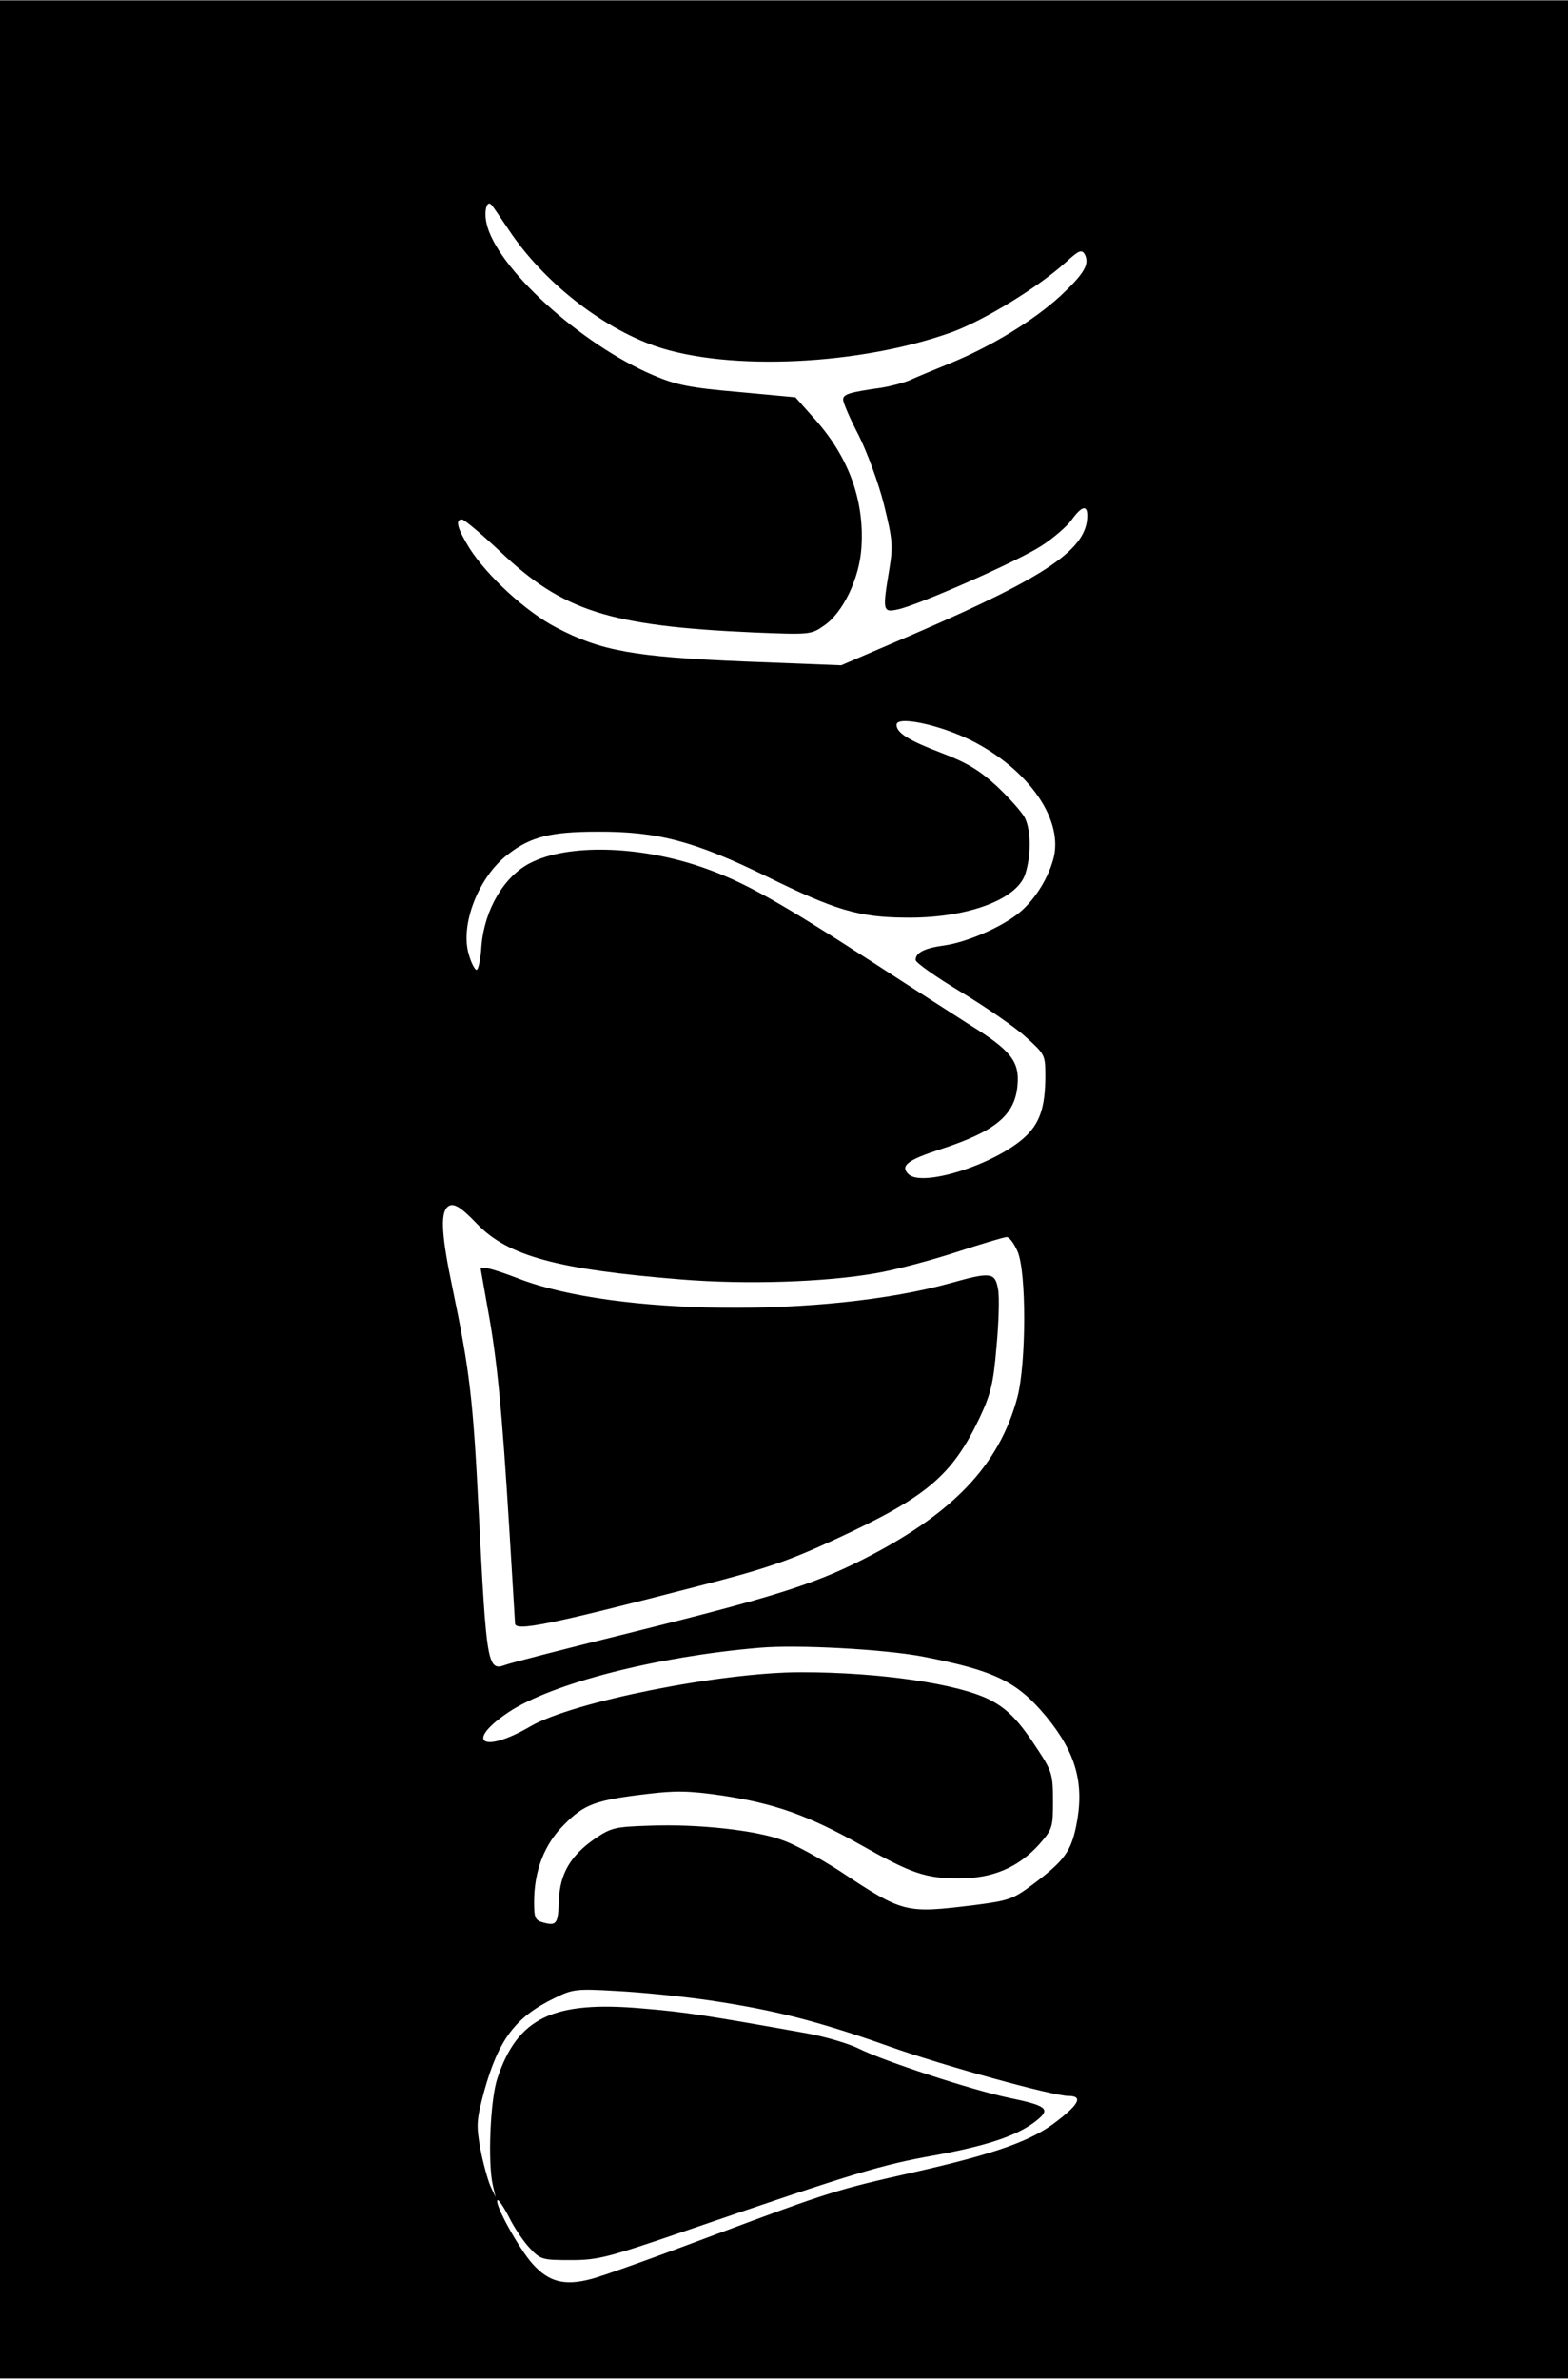
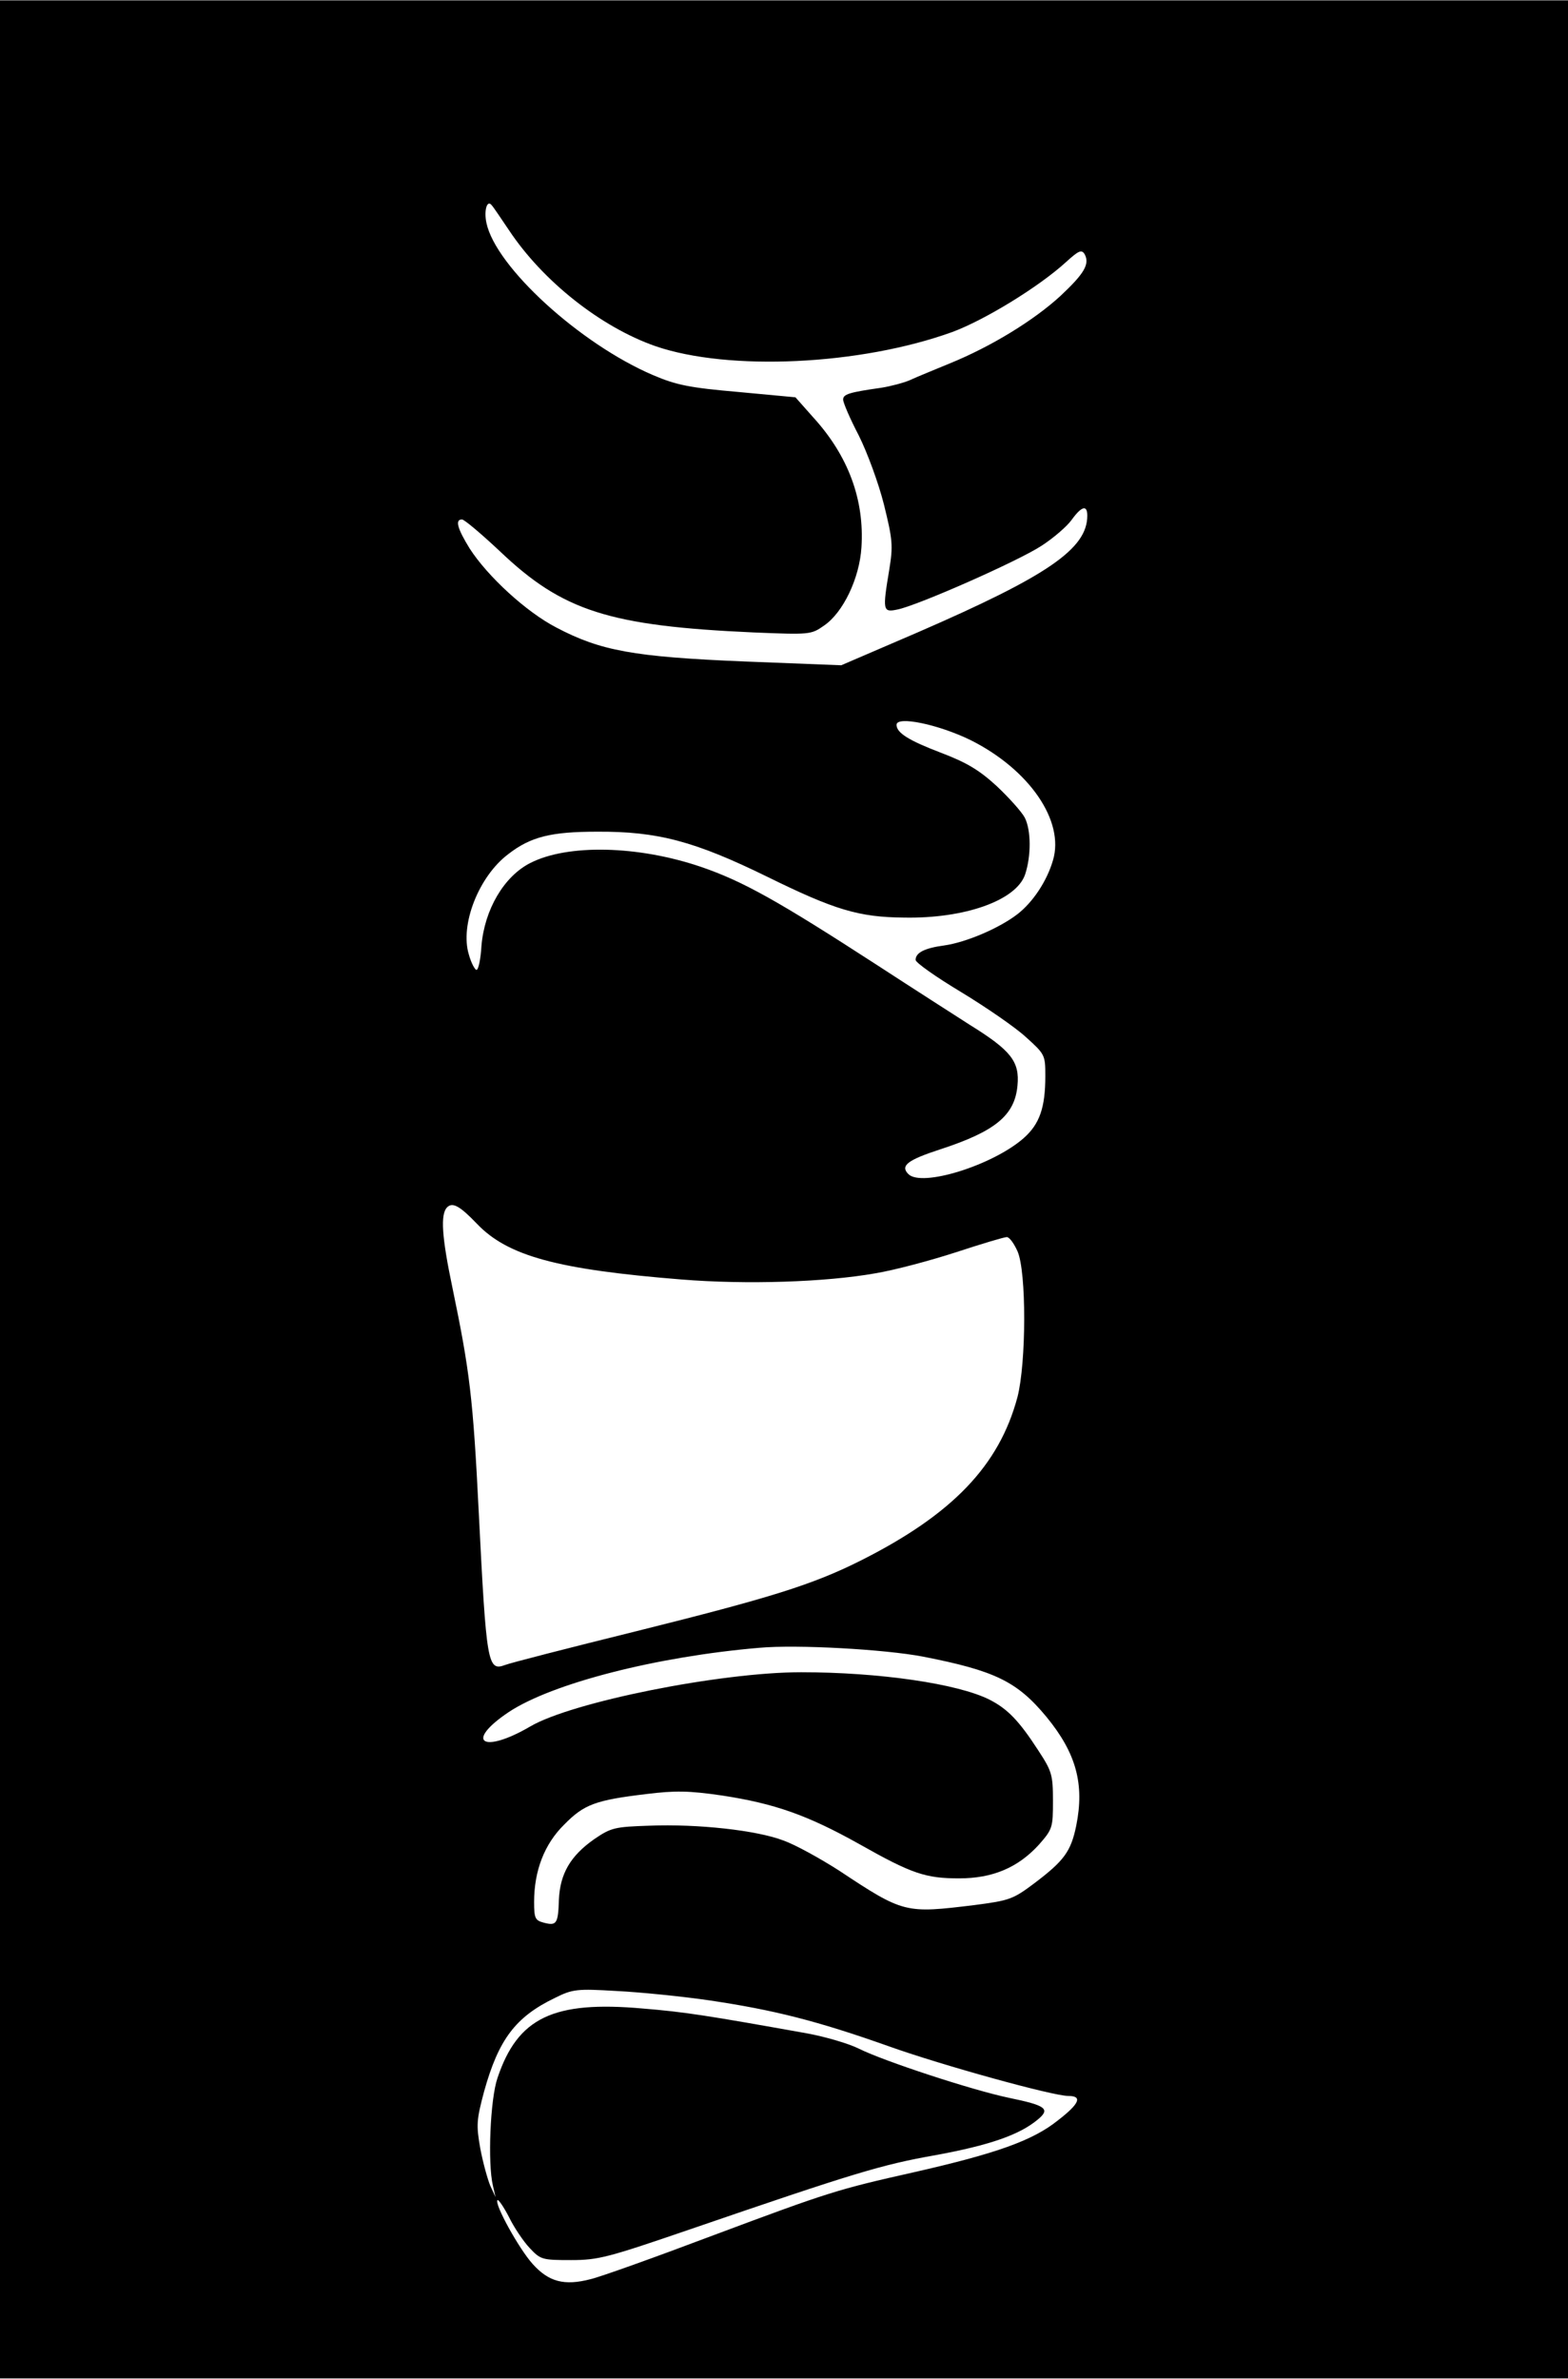
<svg xmlns="http://www.w3.org/2000/svg" version="1.0" width="308pt" height="467pt" viewBox="0 0 411 623" preserveAspectRatio="xMidYMid meet">
  <g transform="translate(0,623) scale(0.1,-0.1)" fill="#000000" stroke="none">
-     <path d="M0 3115 l0 -3115 2055 0 2055 0 0 3115 0 3115 -2055 0 -2055 0 0 -3115z m1334 2513 c89 -134 241 -254 384 -304 192 -66 537 -50 778 37 84 31 227 118 299 184 32 29 40 33 48 20 14 -26 -1 -51 -64 -110 -70 -64 -181 -132 -289 -176 -41 -17 -88 -36 -105 -44 -16 -7 -50 -16 -75 -20 -85 -12 -100 -17 -100 -31 0 -8 18 -50 41 -94 22 -44 52 -125 66 -181 23 -93 24 -108 14 -170 -18 -108 -17 -113 21 -105 52 10 317 127 378 167 31 20 67 51 79 68 26 36 41 40 41 11 0 -87 -104 -158 -445 -306 l-200 -86 -255 10 c-290 12 -376 28 -492 89 -79 41 -180 134 -227 207 -32 52 -39 76 -20 76 6 0 51 -38 100 -84 164 -156 286 -195 664 -212 147 -6 151 -6 185 18 50 34 93 124 98 205 8 124 -34 239 -126 340 l-47 53 -150 14 c-127 11 -162 18 -223 44 -192 82 -413 284 -437 399 -7 33 2 62 14 46 4 -4 24 -34 45 -65z m1210 -1336 c154 -77 247 -212 216 -315 -16 -55 -53 -110 -93 -141 -48 -37 -135 -74 -192 -82 -52 -7 -75 -19 -75 -38 0 -7 54 -45 119 -84 66 -40 143 -93 170 -118 50 -45 51 -47 51 -102 0 -83 -15 -126 -57 -163 -81 -71 -267 -129 -302 -94 -22 22 -2 37 84 65 144 47 195 89 202 167 6 63 -17 92 -125 159 -42 27 -150 96 -239 154 -264 171 -355 222 -466 260 -165 56 -349 60 -447 10 -69 -35 -120 -122 -128 -217 -2 -35 -8 -63 -13 -63 -4 0 -14 18 -20 40 -24 78 26 205 103 263 59 46 113 59 233 59 159 1 256 -25 446 -118 177 -87 240 -106 359 -107 159 -3 294 45 317 113 16 48 16 116 -1 149 -8 15 -41 52 -74 83 -46 42 -78 61 -146 87 -84 32 -116 52 -116 73 0 24 110 1 194 -40z m-1294 -1267 c81 -85 212 -120 535 -146 172 -14 379 -7 509 16 49 8 143 33 211 55 67 22 127 40 134 40 7 0 19 -17 28 -37 24 -54 23 -293 0 -382 -48 -180 -171 -308 -412 -429 -126 -63 -236 -97 -585 -184 -178 -44 -334 -84 -346 -89 -46 -17 -49 2 -69 398 -15 303 -24 373 -69 590 -28 133 -32 193 -14 211 14 14 33 4 78 -43z m1169 -1134 c189 -37 247 -65 324 -158 78 -95 100 -176 78 -285 -14 -68 -32 -92 -110 -151 -56 -42 -65 -45 -157 -57 -181 -22 -185 -22 -354 90 -50 32 -115 68 -146 79 -70 27 -225 44 -352 39 -90 -3 -100 -5 -144 -35 -63 -44 -90 -91 -93 -159 -2 -63 -6 -69 -40 -60 -22 6 -25 11 -25 54 0 82 27 152 79 203 52 53 82 64 216 80 74 9 109 9 198 -4 137 -21 223 -51 359 -127 138 -78 174 -90 262 -90 88 0 154 28 209 88 36 41 37 45 37 115 0 69 -3 78 -39 133 -50 77 -80 108 -127 132 -83 42 -289 72 -494 72 -212 0 -601 -78 -710 -142 -125 -73 -174 -41 -56 38 114 75 386 145 656 168 100 9 329 -4 429 -23z m-557 -901 c167 -25 279 -53 468 -120 140 -50 430 -130 470 -130 38 0 30 -20 -27 -64 -66 -53 -162 -87 -378 -136 -200 -45 -220 -51 -525 -165 -151 -57 -296 -109 -322 -115 -69 -18 -110 -7 -152 40 -36 40 -101 158 -92 167 2 3 16 -17 30 -44 13 -27 38 -64 54 -81 29 -31 33 -32 109 -32 72 0 97 7 313 81 426 146 500 169 643 194 141 26 219 53 267 93 34 28 22 37 -75 57 -96 20 -328 96 -394 129 -26 13 -87 31 -136 40 -263 47 -320 56 -430 65 -235 21 -328 -24 -381 -182 -19 -55 -26 -223 -12 -282 l7 -30 -14 30 c-7 17 -19 60 -26 97 -11 62 -10 75 10 150 38 136 82 195 186 245 46 23 58 24 160 18 61 -3 172 -14 247 -25z" />
-     <path d="M1260 2907 c0 -2 9 -50 19 -108 24 -129 37 -265 56 -574 8 -132 15 -243 15 -247 0 -22 88 -4 474 96 184 47 244 68 365 124 240 111 306 166 379 319 29 62 36 90 44 186 6 63 8 131 4 151 -8 44 -19 45 -126 15 -326 -90 -880 -85 -1130 12 -68 26 -100 34 -100 26z" />
+     <path d="M0 3115 l0 -3115 2055 0 2055 0 0 3115 0 3115 -2055 0 -2055 0 0 -3115z m1334 2513 c89 -134 241 -254 384 -304 192 -66 537 -50 778 37 84 31 227 118 299 184 32 29 40 33 48 20 14 -26 -1 -51 -64 -110 -70 -64 -181 -132 -289 -176 -41 -17 -88 -36 -105 -44 -16 -7 -50 -16 -75 -20 -85 -12 -100 -17 -100 -31 0 -8 18 -50 41 -94 22 -44 52 -125 66 -181 23 -93 24 -108 14 -170 -18 -108 -17 -113 21 -105 52 10 317 127 378 167 31 20 67 51 79 68 26 36 41 40 41 11 0 -87 -104 -158 -445 -306 l-200 -86 -255 10 c-290 12 -376 28 -492 89 -79 41 -180 134 -227 207 -32 52 -39 76 -20 76 6 0 51 -38 100 -84 164 -156 286 -195 664 -212 147 -6 151 -6 185 18 50 34 93 124 98 205 8 124 -34 239 -126 340 l-47 53 -150 14 c-127 11 -162 18 -223 44 -192 82 -413 284 -437 399 -7 33 2 62 14 46 4 -4 24 -34 45 -65z m1210 -1336 c154 -77 247 -212 216 -315 -16 -55 -53 -110 -93 -141 -48 -37 -135 -74 -192 -82 -52 -7 -75 -19 -75 -38 0 -7 54 -45 119 -84 66 -40 143 -93 170 -118 50 -45 51 -47 51 -102 0 -83 -15 -126 -57 -163 -81 -71 -267 -129 -302 -94 -22 22 -2 37 84 65 144 47 195 89 202 167 6 63 -17 92 -125 159 -42 27 -150 96 -239 154 -264 171 -355 222 -466 260 -165 56 -349 60 -447 10 -69 -35 -120 -122 -128 -217 -2 -35 -8 -63 -13 -63 -4 0 -14 18 -20 40 -24 78 26 205 103 263 59 46 113 59 233 59 159 1 256 -25 446 -118 177 -87 240 -106 359 -107 159 -3 294 45 317 113 16 48 16 116 -1 149 -8 15 -41 52 -74 83 -46 42 -78 61 -146 87 -84 32 -116 52 -116 73 0 24 110 1 194 -40z m-1294 -1267 c81 -85 212 -120 535 -146 172 -14 379 -7 509 16 49 8 143 33 211 55 67 22 127 40 134 40 7 0 19 -17 28 -37 24 -54 23 -293 0 -382 -48 -180 -171 -308 -412 -429 -126 -63 -236 -97 -585 -184 -178 -44 -334 -84 -346 -89 -46 -17 -49 2 -69 398 -15 303 -24 373 -69 590 -28 133 -32 193 -14 211 14 14 33 4 78 -43m1169 -1134 c189 -37 247 -65 324 -158 78 -95 100 -176 78 -285 -14 -68 -32 -92 -110 -151 -56 -42 -65 -45 -157 -57 -181 -22 -185 -22 -354 90 -50 32 -115 68 -146 79 -70 27 -225 44 -352 39 -90 -3 -100 -5 -144 -35 -63 -44 -90 -91 -93 -159 -2 -63 -6 -69 -40 -60 -22 6 -25 11 -25 54 0 82 27 152 79 203 52 53 82 64 216 80 74 9 109 9 198 -4 137 -21 223 -51 359 -127 138 -78 174 -90 262 -90 88 0 154 28 209 88 36 41 37 45 37 115 0 69 -3 78 -39 133 -50 77 -80 108 -127 132 -83 42 -289 72 -494 72 -212 0 -601 -78 -710 -142 -125 -73 -174 -41 -56 38 114 75 386 145 656 168 100 9 329 -4 429 -23z m-557 -901 c167 -25 279 -53 468 -120 140 -50 430 -130 470 -130 38 0 30 -20 -27 -64 -66 -53 -162 -87 -378 -136 -200 -45 -220 -51 -525 -165 -151 -57 -296 -109 -322 -115 -69 -18 -110 -7 -152 40 -36 40 -101 158 -92 167 2 3 16 -17 30 -44 13 -27 38 -64 54 -81 29 -31 33 -32 109 -32 72 0 97 7 313 81 426 146 500 169 643 194 141 26 219 53 267 93 34 28 22 37 -75 57 -96 20 -328 96 -394 129 -26 13 -87 31 -136 40 -263 47 -320 56 -430 65 -235 21 -328 -24 -381 -182 -19 -55 -26 -223 -12 -282 l7 -30 -14 30 c-7 17 -19 60 -26 97 -11 62 -10 75 10 150 38 136 82 195 186 245 46 23 58 24 160 18 61 -3 172 -14 247 -25z" />
  </g>
</svg>